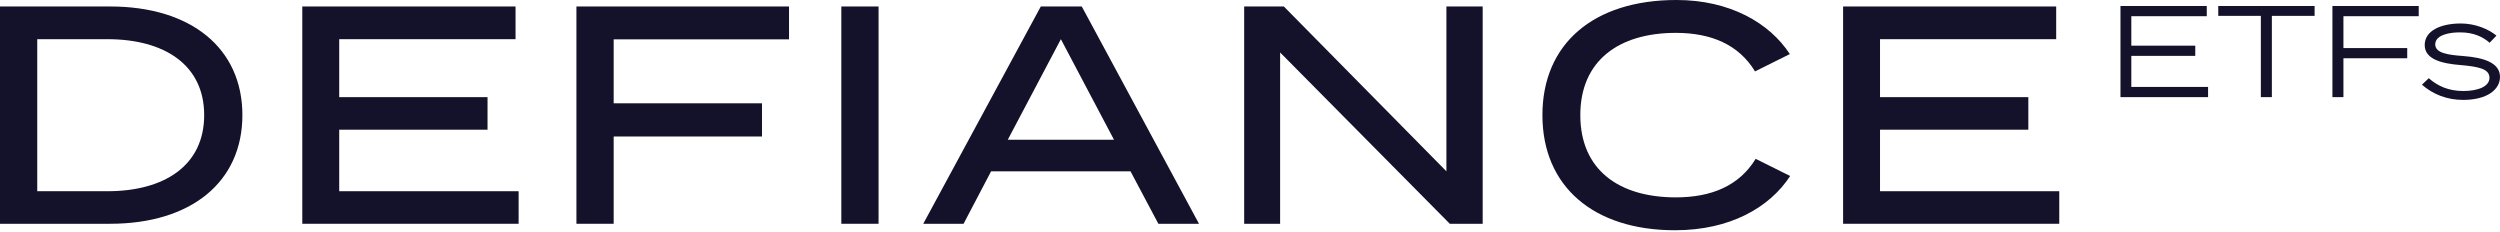
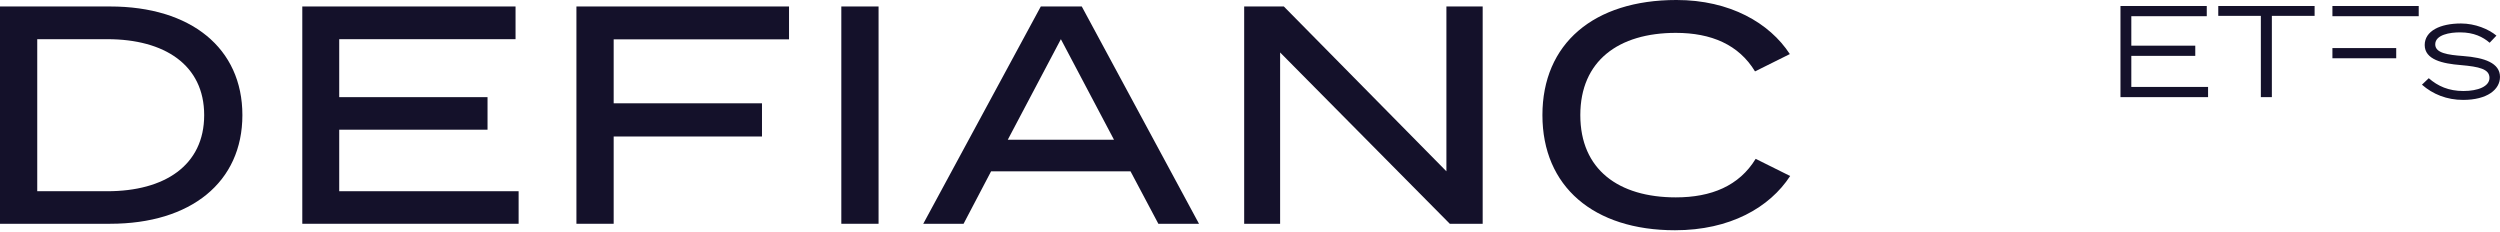
<svg xmlns="http://www.w3.org/2000/svg" version="1.2" viewBox="0 0 1544 143" width="1544" height="143">
  <title>etfs-logo-dark</title>
  <style>
		.s0 { fill: #14112a } 
	</style>
  <path class="s0" d="m68 4h-68v134.2h68c49.9 0 81.7-25.7 81.7-67.1 0-41.4-31.8-67.1-81.7-67.1zm-1.7 114.1h-43.3v-93.9h43.3c35.3 0 59.8 15.9 59.8 46.9 0 31.1-24.5 47-59.8 47z" />
  <path class="s0" d="m209.5 118.1v-38h91.6v-20.1h-91.6v-35.8h108.9v-20.2h-131.7v134.2h133.6v-20.1z" />
  <path class="s0" d="m487.3 24.3v-20.3h-131.3v134.2h23v-53.9h91.6v-20.5h-91.6v-39.5z" />
  <path fill-rule="evenodd" class="s0" d="m542.6 4v134.2h-23v-134.2z" />
  <path class="s0" d="m715.4 138.2h25.1l-72.4-134.2h-25.3l-72.6 134.2h24.9l17-32.4h86.1zm-93-51.9l32.8-62.1 32.8 62.1z" />
  <path class="s0" d="m893.3 4v101.8l-100.4-101.8h-24.5v134.2h22.2v-105.8l104.8 105.8h20.3v-134.2z" />
  <path class="s0" d="m1035 121.9c-35.4 0-59-17.2-59-50.8 0-33.5 23.6-50.8 59-50.8 21.9 0 38.9 7.3 48.9 23.8l21.5-10.7c-12.5-19.2-37-33.4-70-33.4-51.2 0-82.8 27-82.8 71.1 0 44.1 31.6 71.1 81.9 71.1 33.9 0 58.4-14 71.1-33.5l-21.3-10.6c-10.2 16.7-27.4 23.8-49.3 23.8z" />
-   <path class="s0" d="m1161.1 118.1v-38h91.6v-20.1h-91.6v-35.8h108.8v-20.2h-131.6v134.2h133.5v-20.1z" />
  <path class="s0" d="m1316.3 53.7v-19.2h39.5v-6.3h-39.5v-18.2h46.6v-6.3h-53.3v56.3h54.1v-6.3z" />
  <path class="s0" d="m1429.5 3.7h-59.5v6.1h26.3v50.2h6.8v-50.2h26.4z" />
-   <path class="s0" d="m1493.8 10v-6.3h-53.3v56.3h6.8v-24h39.4v-6.3h-39.4v-19.7z" />
+   <path class="s0" d="m1493.8 10v-6.3h-53.3v56.3v-24h39.4v-6.3h-39.4v-19.7z" />
  <path class="s0" d="m1521.3 34.6c-9.5-0.7-17.3-1.8-17.3-7.2 0-5.9 9-7.5 15.6-7.4 8.1 0 13.9 2.8 18 6.4l4.2-4.4c-4.8-4-13.1-7.5-21.9-7.5-12.8 0-22.4 4.6-22.4 13.3 0 9 10.9 11.5 22.4 12.4 11.2 1 17.6 2.4 17.6 7.9 0 5.3-7.1 8.1-16.1 8.1-9.1 0-15.8-3-21.4-7.9l-4.2 4c6.7 5.9 15.4 9.4 25.4 9.4 14.9 0 22.8-6.4 22.8-14.2 0-8.6-9.6-11.9-22.7-12.9z" />
</svg>